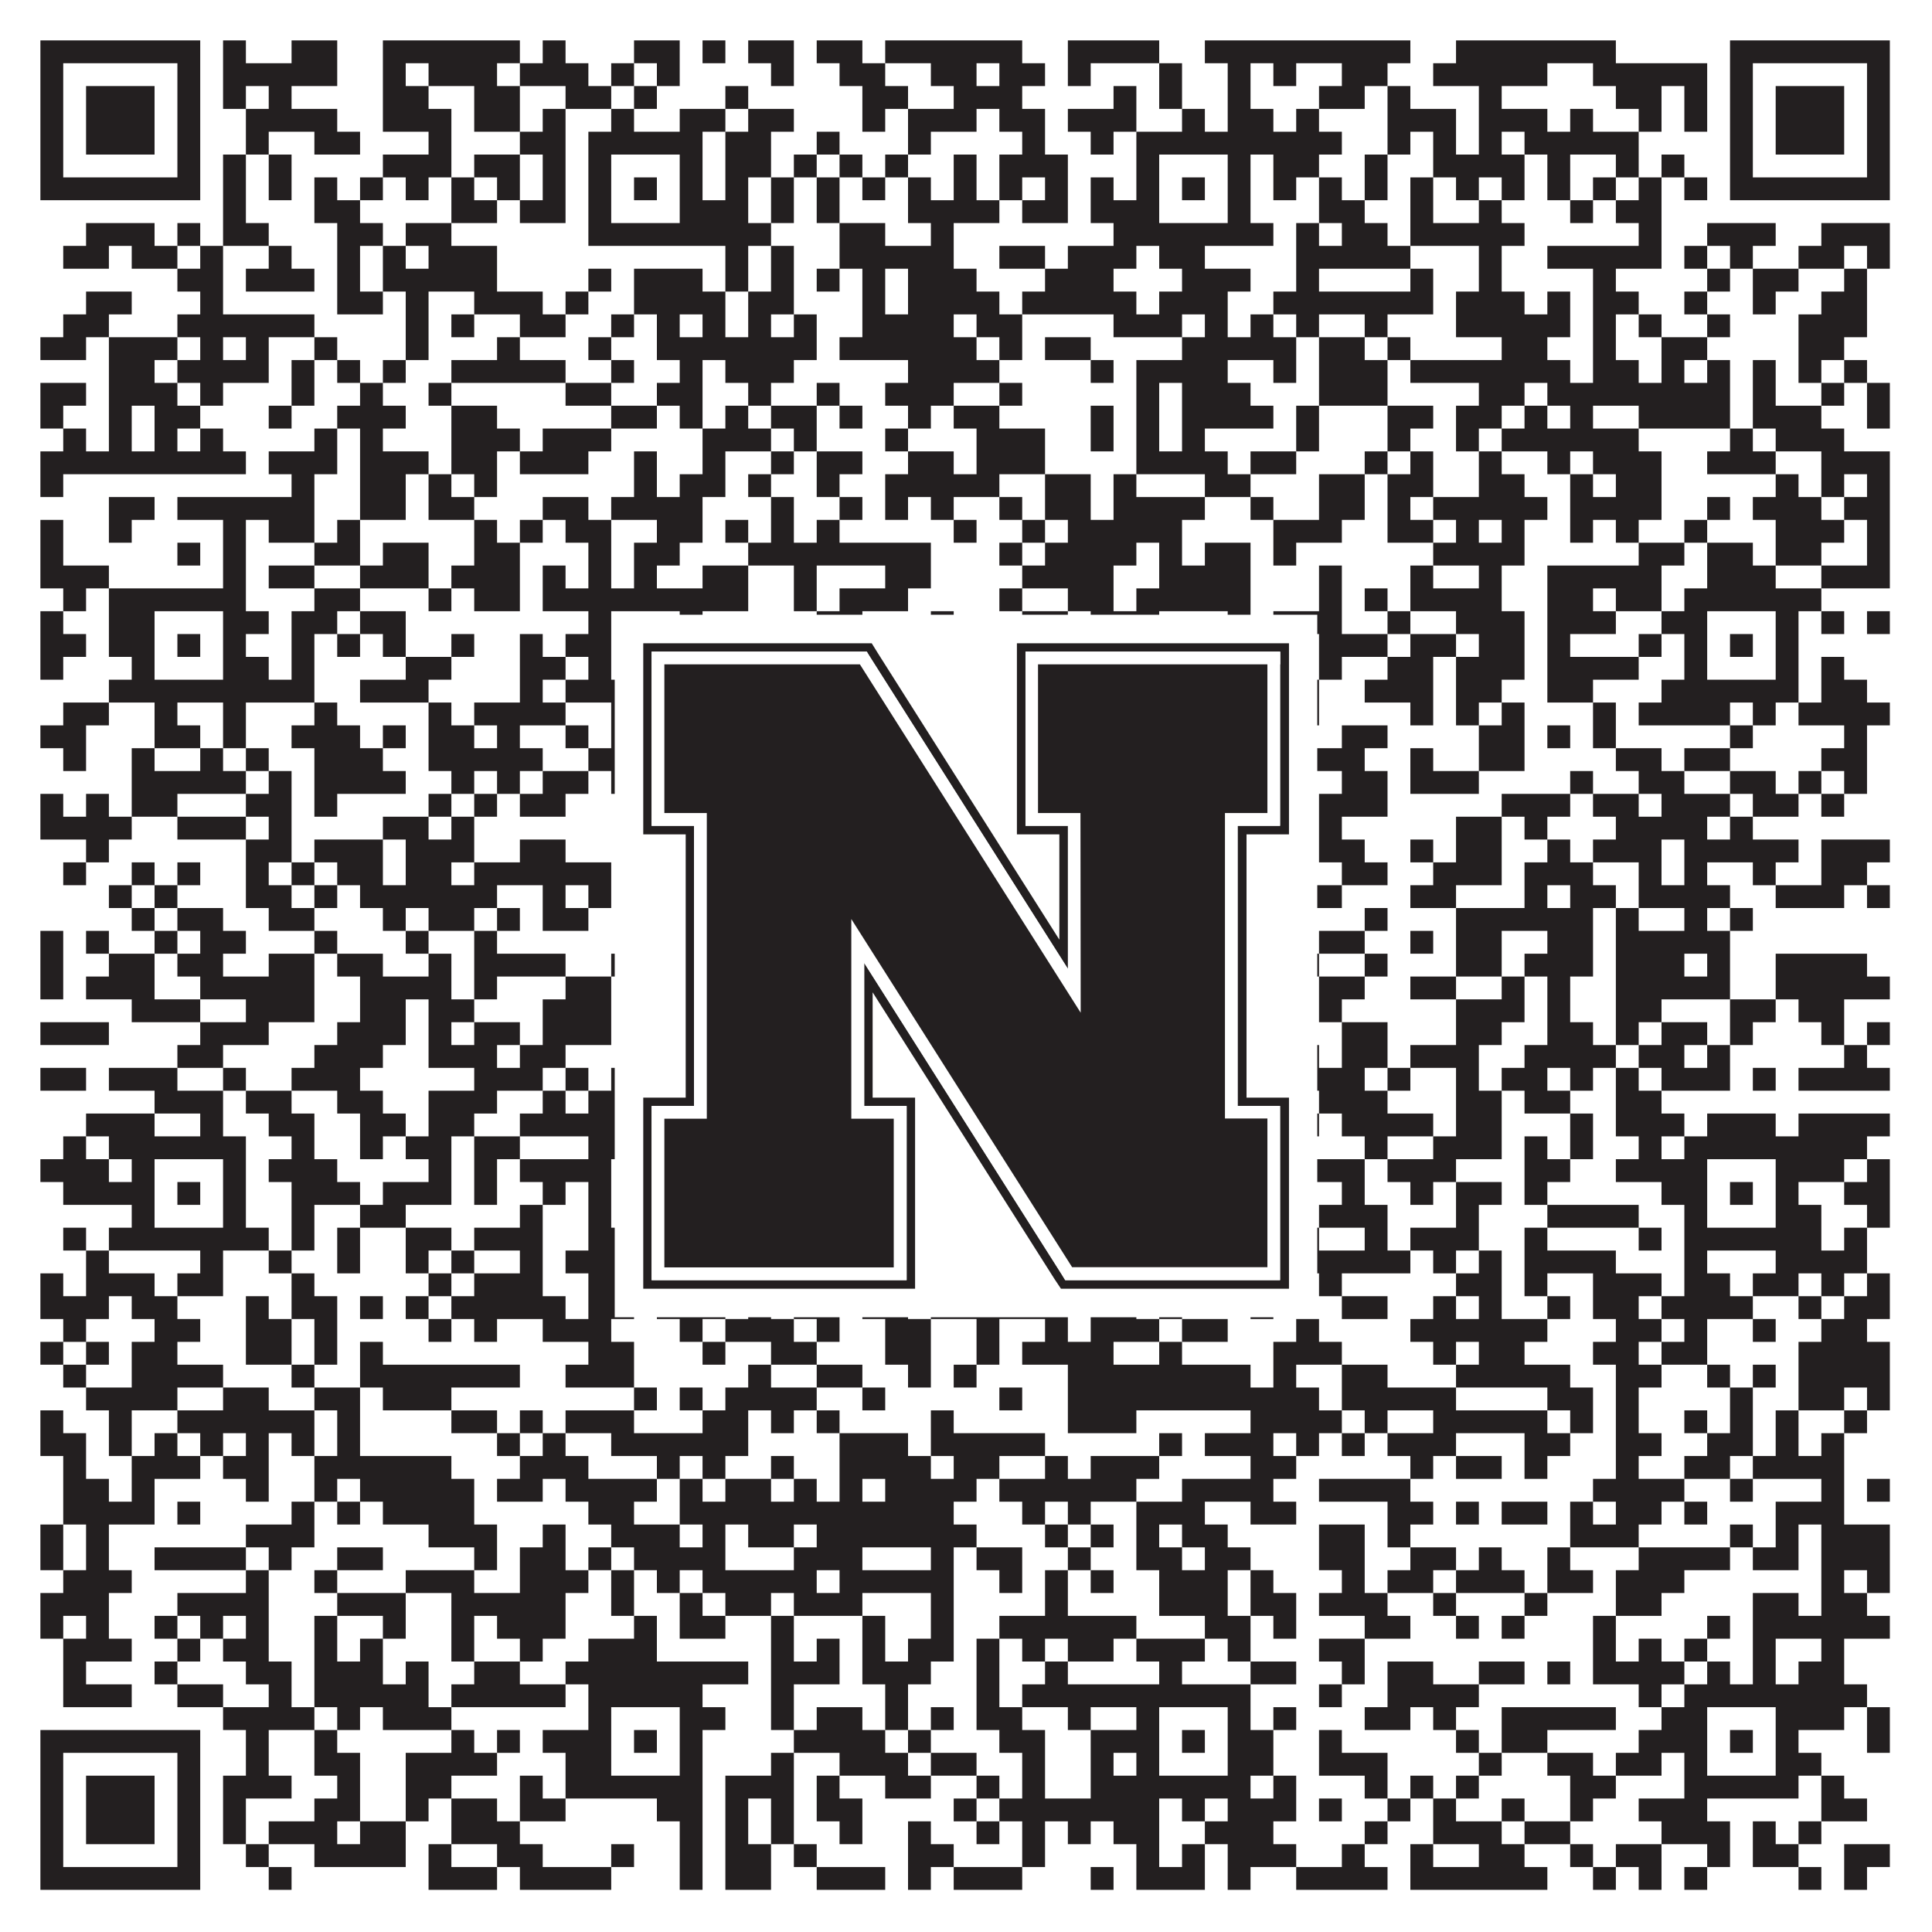
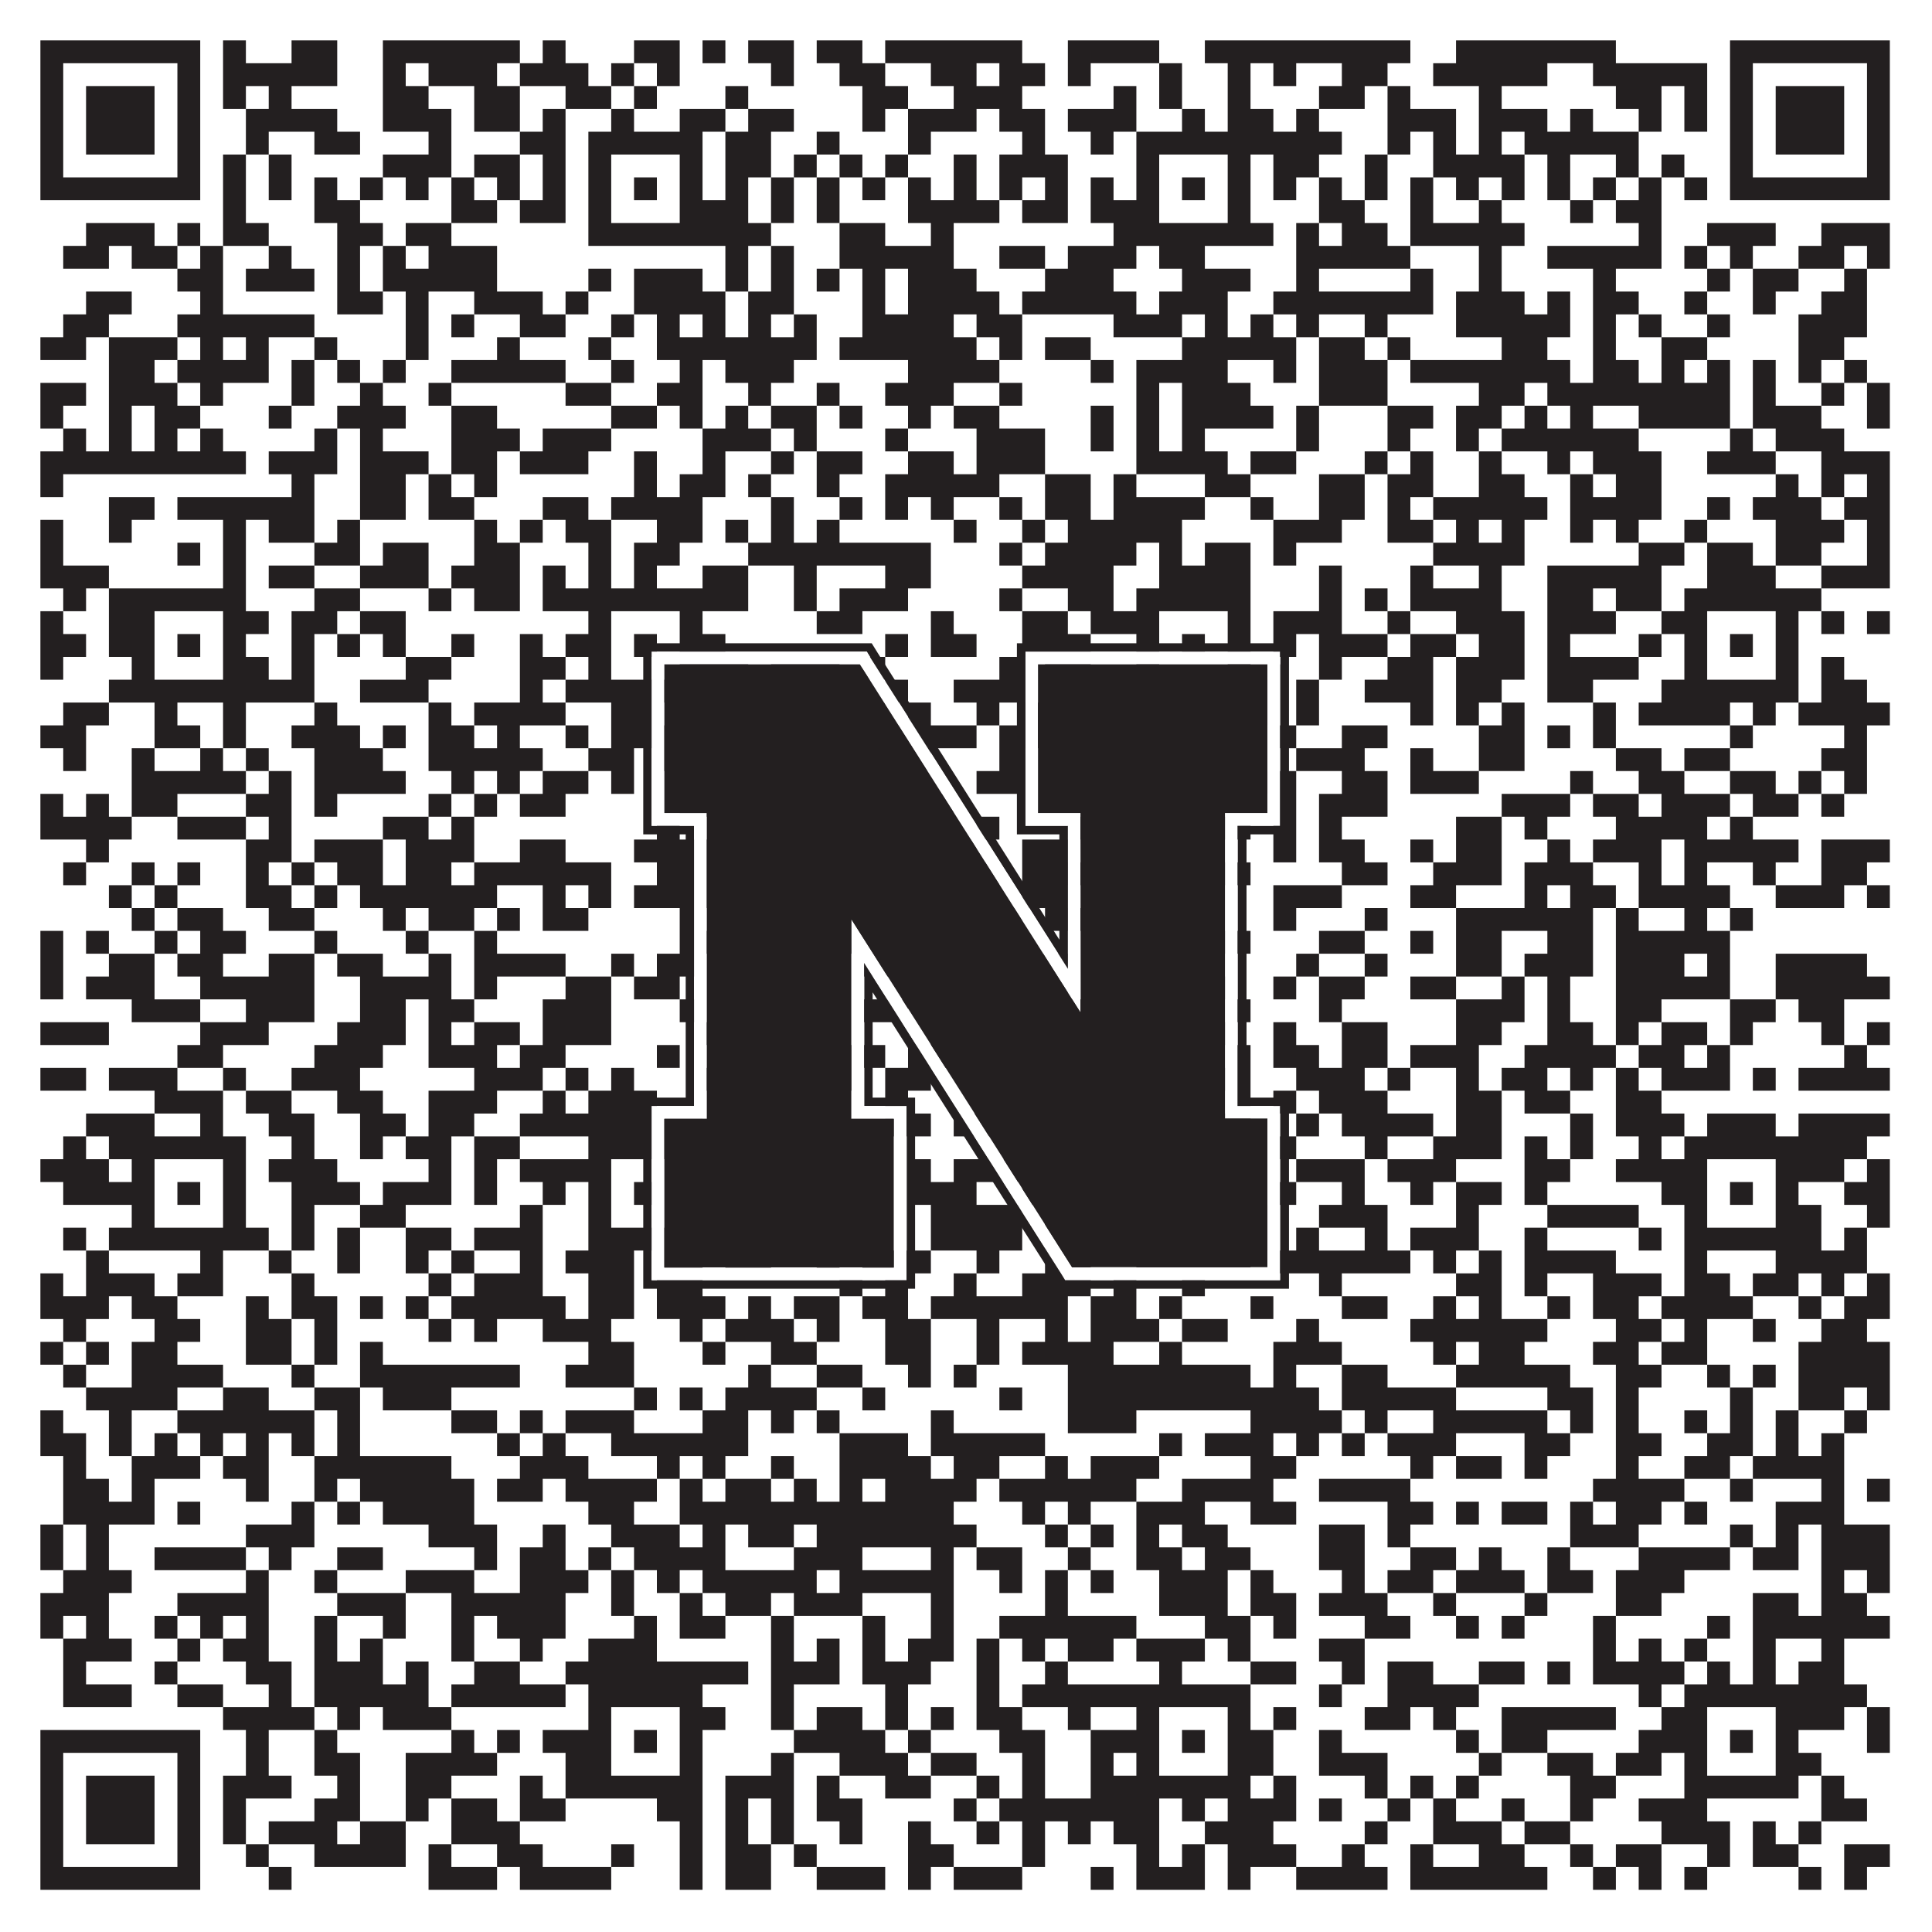
<svg xmlns="http://www.w3.org/2000/svg" version="1.1" width="1100px" height="1100px" viewBox="0 0 1100 1100">
  <rect x="0" y="0" width="1100" height="1100" fill="#ffffff" fill-opacity="1" />
  <path fill="#231f20" fill-opacity="1" d="M23,23L114,23L114,36L23,36ZM127,23L140,23L140,36L127,36ZM166,23L192,23L192,36L166,36ZM218,23L296,23L296,36L218,36ZM309,23L322,23L322,36L309,36ZM361,23L387,23L387,36L361,36ZM400,23L413,23L413,36L400,36ZM426,23L452,23L452,36L426,36ZM465,23L491,23L491,36L465,36ZM504,23L582,23L582,36L504,36ZM608,23L660,23L660,36L608,36ZM686,23L803,23L803,36L686,36ZM829,23L920,23L920,36L829,36ZM985,23L1076,23L1076,36L985,36ZM23,36L36,36L36,49L23,49ZM101,36L114,36L114,49L101,49ZM127,36L192,36L192,49L127,49ZM218,36L231,36L231,49L218,49ZM244,36L283,36L283,49L244,49ZM296,36L335,36L335,49L296,49ZM348,36L361,36L361,49L348,49ZM374,36L387,36L387,49L374,49ZM439,36L452,36L452,49L439,49ZM478,36L504,36L504,49L478,49ZM530,36L556,36L556,49L530,49ZM569,36L595,36L595,49L569,49ZM608,36L621,36L621,49L608,49ZM660,36L673,36L673,49L660,49ZM699,36L712,36L712,49L699,49ZM725,36L738,36L738,49L725,49ZM764,36L790,36L790,49L764,49ZM816,36L881,36L881,49L816,49ZM907,36L972,36L972,49L907,49ZM985,36L998,36L998,49L985,49ZM1063,36L1076,36L1076,49L1063,49ZM23,49L36,49L36,62L23,62ZM49,49L88,49L88,62L49,62ZM101,49L114,49L114,62L101,62ZM127,49L140,49L140,62L127,62ZM153,49L166,49L166,62L153,62ZM218,49L244,49L244,62L218,62ZM270,49L296,49L296,62L270,62ZM322,49L348,49L348,62L322,62ZM361,49L374,49L374,62L361,62ZM413,49L426,49L426,62L413,62ZM491,49L517,49L517,62L491,62ZM543,49L582,49L582,62L543,62ZM634,49L647,49L647,62L634,62ZM660,49L673,49L673,62L660,62ZM699,49L712,49L712,62L699,62ZM751,49L777,49L777,62L751,62ZM790,49L803,49L803,62L790,62ZM842,49L855,49L855,62L842,62ZM920,49L946,49L946,62L920,62ZM959,49L972,49L972,62L959,62ZM985,49L998,49L998,62L985,62ZM1011,49L1050,49L1050,62L1011,62ZM1063,49L1076,49L1076,62L1063,62ZM23,62L36,62L36,75L23,75ZM49,62L88,62L88,75L49,75ZM101,62L114,62L114,75L101,75ZM140,62L192,62L192,75L140,75ZM218,62L257,62L257,75L218,75ZM270,62L296,62L296,75L270,75ZM309,62L322,62L322,75L309,75ZM348,62L361,62L361,75L348,75ZM387,62L413,62L413,75L387,75ZM426,62L452,62L452,75L426,75ZM491,62L504,62L504,75L491,75ZM517,62L556,62L556,75L517,75ZM569,62L595,62L595,75L569,75ZM608,62L647,62L647,75L608,75ZM673,62L686,62L686,75L673,75ZM699,62L725,62L725,75L699,75ZM738,62L751,62L751,75L738,75ZM790,62L829,62L829,75L790,75ZM842,62L881,62L881,75L842,75ZM894,62L907,62L907,75L894,75ZM933,62L946,62L946,75L933,75ZM959,62L972,62L972,75L959,75ZM985,62L998,62L998,75L985,75ZM1011,62L1050,62L1050,75L1011,75ZM1063,62L1076,62L1076,75L1063,75ZM23,75L36,75L36,88L23,88ZM49,75L88,75L88,88L49,88ZM101,75L114,75L114,88L101,88ZM140,75L153,75L153,88L140,88ZM179,75L205,75L205,88L179,88ZM244,75L257,75L257,88L244,88ZM296,75L322,75L322,88L296,88ZM335,75L400,75L400,88L335,88ZM413,75L439,75L439,88L413,88ZM465,75L478,75L478,88L465,88ZM517,75L530,75L530,88L517,88ZM582,75L595,75L595,88L582,88ZM621,75L634,75L634,88L621,88ZM647,75L764,75L764,88L647,88ZM790,75L803,75L803,88L790,88ZM816,75L829,75L829,88L816,88ZM842,75L855,75L855,88L842,88ZM868,75L933,75L933,88L868,88ZM985,75L998,75L998,88L985,88ZM1011,75L1050,75L1050,88L1011,88ZM1063,75L1076,75L1076,88L1063,88ZM23,88L36,88L36,101L23,101ZM101,88L114,88L114,101L101,101ZM127,88L140,88L140,101L127,101ZM153,88L166,88L166,101L153,101ZM218,88L257,88L257,101L218,101ZM270,88L296,88L296,101L270,101ZM309,88L322,88L322,101L309,101ZM335,88L348,88L348,101L335,101ZM387,88L400,88L400,101L387,101ZM413,88L439,88L439,101L413,101ZM452,88L465,88L465,101L452,101ZM478,88L491,88L491,101L478,101ZM504,88L517,88L517,101L504,101ZM543,88L556,88L556,101L543,101ZM569,88L608,88L608,101L569,101ZM647,88L660,88L660,101L647,101ZM699,88L712,88L712,101L699,101ZM725,88L751,88L751,101L725,101ZM777,88L790,88L790,101L777,101ZM816,88L868,88L868,101L816,101ZM881,88L894,88L894,101L881,101ZM920,88L933,88L933,101L920,101ZM946,88L959,88L959,101L946,101ZM985,88L998,88L998,101L985,101ZM1063,88L1076,88L1076,101L1063,101ZM23,101L114,101L114,114L23,114ZM127,101L140,101L140,114L127,114ZM153,101L166,101L166,114L153,114ZM179,101L192,101L192,114L179,114ZM205,101L218,101L218,114L205,114ZM231,101L244,101L244,114L231,114ZM257,101L270,101L270,114L257,114ZM283,101L296,101L296,114L283,114ZM309,101L322,101L322,114L309,114ZM335,101L348,101L348,114L335,114ZM361,101L374,101L374,114L361,114ZM387,101L400,101L400,114L387,114ZM413,101L426,101L426,114L413,114ZM439,101L452,101L452,114L439,114ZM465,101L478,101L478,114L465,114ZM491,101L504,101L504,114L491,114ZM517,101L530,101L530,114L517,114ZM543,101L556,101L556,114L543,114ZM569,101L582,101L582,114L569,114ZM595,101L608,101L608,114L595,114ZM621,101L634,101L634,114L621,114ZM647,101L660,101L660,114L647,114ZM673,101L686,101L686,114L673,114ZM699,101L712,101L712,114L699,114ZM725,101L738,101L738,114L725,114ZM751,101L764,101L764,114L751,114ZM777,101L790,101L790,114L777,114ZM803,101L816,101L816,114L803,114ZM829,101L842,101L842,114L829,114ZM855,101L868,101L868,114L855,114ZM881,101L894,101L894,114L881,114ZM907,101L920,101L920,114L907,114ZM933,101L946,101L946,114L933,114ZM959,101L972,101L972,114L959,114ZM985,101L1076,101L1076,114L985,114ZM127,114L140,114L140,127L127,127ZM179,114L205,114L205,127L179,127ZM257,114L283,114L283,127L257,127ZM296,114L322,114L322,127L296,127ZM335,114L348,114L348,127L335,127ZM387,114L426,114L426,127L387,127ZM439,114L452,114L452,127L439,127ZM465,114L478,114L478,127L465,127ZM517,114L569,114L569,127L517,127ZM582,114L608,114L608,127L582,127ZM621,114L660,114L660,127L621,127ZM699,114L712,114L712,127L699,127ZM751,114L777,114L777,127L751,127ZM803,114L816,114L816,127L803,127ZM842,114L855,114L855,127L842,127ZM894,114L907,114L907,127L894,127ZM920,114L946,114L946,127L920,127ZM49,127L88,127L88,140L49,140ZM101,127L114,127L114,140L101,140ZM127,127L153,127L153,140L127,140ZM192,127L218,127L218,140L192,140ZM231,127L257,127L257,140L231,140ZM335,127L439,127L439,140L335,140ZM478,127L504,127L504,140L478,140ZM530,127L543,127L543,140L530,140ZM634,127L725,127L725,140L634,140ZM738,127L751,127L751,140L738,140ZM764,127L790,127L790,140L764,140ZM803,127L868,127L868,140L803,140ZM933,127L946,127L946,140L933,140ZM972,127L1011,127L1011,140L972,140ZM1037,127L1076,127L1076,140L1037,140ZM36,140L62,140L62,153L36,153ZM75,140L101,140L101,153L75,153ZM114,140L127,140L127,153L114,153ZM153,140L166,140L166,153L153,153ZM192,140L205,140L205,153L192,153ZM218,140L231,140L231,153L218,153ZM244,140L283,140L283,153L244,153ZM413,140L426,140L426,153L413,153ZM439,140L452,140L452,153L439,153ZM478,140L543,140L543,153L478,153ZM569,140L595,140L595,153L569,153ZM608,140L647,140L647,153L608,153ZM660,140L686,140L686,153L660,153ZM738,140L803,140L803,153L738,153ZM842,140L855,140L855,153L842,153ZM881,140L946,140L946,153L881,153ZM959,140L972,140L972,153L959,153ZM985,140L998,140L998,153L985,153ZM1024,140L1050,140L1050,153L1024,153ZM1063,140L1076,140L1076,153L1063,153ZM101,153L127,153L127,166L101,166ZM140,153L179,153L179,166L140,166ZM192,153L205,153L205,166L192,166ZM218,153L283,153L283,166L218,166ZM335,153L348,153L348,166L335,166ZM361,153L400,153L400,166L361,166ZM413,153L426,153L426,166L413,166ZM439,153L452,153L452,166L439,166ZM465,153L478,153L478,166L465,166ZM491,153L504,153L504,166L491,166ZM517,153L556,153L556,166L517,166ZM595,153L634,153L634,166L595,166ZM673,153L712,153L712,166L673,166ZM738,153L751,153L751,166L738,166ZM803,153L816,153L816,166L803,166ZM842,153L855,153L855,166L842,166ZM907,153L920,153L920,166L907,166ZM972,153L985,153L985,166L972,166ZM998,153L1024,153L1024,166L998,166ZM1050,153L1063,153L1063,166L1050,166ZM49,166L75,166L75,179L49,179ZM114,166L127,166L127,179L114,179ZM192,166L218,166L218,179L192,179ZM231,166L244,166L244,179L231,179ZM270,166L309,166L309,179L270,179ZM322,166L335,166L335,179L322,179ZM361,166L413,166L413,179L361,179ZM426,166L452,166L452,179L426,179ZM491,166L504,166L504,179L491,179ZM517,166L569,166L569,179L517,179ZM582,166L647,166L647,179L582,179ZM660,166L699,166L699,179L660,179ZM725,166L816,166L816,179L725,179ZM829,166L868,166L868,179L829,179ZM881,166L894,166L894,179L881,179ZM907,166L933,166L933,179L907,179ZM959,166L972,166L972,179L959,179ZM998,166L1011,166L1011,179L998,179ZM1037,166L1063,166L1063,179L1037,179ZM36,179L62,179L62,192L36,192ZM101,179L179,179L179,192L101,192ZM231,179L244,179L244,192L231,192ZM257,179L270,179L270,192L257,192ZM296,179L322,179L322,192L296,192ZM348,179L361,179L361,192L348,192ZM374,179L387,179L387,192L374,192ZM400,179L413,179L413,192L400,192ZM426,179L439,179L439,192L426,192ZM452,179L465,179L465,192L452,192ZM491,179L543,179L543,192L491,192ZM556,179L582,179L582,192L556,192ZM634,179L673,179L673,192L634,192ZM686,179L699,179L699,192L686,192ZM712,179L725,179L725,192L712,192ZM738,179L751,179L751,192L738,192ZM777,179L790,179L790,192L777,192ZM829,179L894,179L894,192L829,192ZM907,179L920,179L920,192L907,192ZM933,179L946,179L946,192L933,192ZM972,179L985,179L985,192L972,192ZM1024,179L1063,179L1063,192L1024,192ZM23,192L49,192L49,205L23,205ZM62,192L101,192L101,205L62,205ZM114,192L127,192L127,205L114,205ZM140,192L153,192L153,205L140,205ZM179,192L192,192L192,205L179,205ZM231,192L244,192L244,205L231,205ZM283,192L296,192L296,205L283,205ZM335,192L348,192L348,205L335,205ZM374,192L465,192L465,205L374,205ZM478,192L556,192L556,205L478,205ZM569,192L582,192L582,205L569,205ZM595,192L621,192L621,205L595,205ZM673,192L738,192L738,205L673,205ZM751,192L777,192L777,205L751,205ZM790,192L803,192L803,205L790,205ZM855,192L881,192L881,205L855,205ZM907,192L920,192L920,205L907,205ZM946,192L972,192L972,205L946,205ZM1024,192L1050,192L1050,205L1024,205ZM62,205L88,205L88,218L62,218ZM101,205L153,205L153,218L101,218ZM166,205L179,205L179,218L166,218ZM192,205L205,205L205,218L192,218ZM218,205L231,205L231,218L218,218ZM257,205L322,205L322,218L257,218ZM348,205L361,205L361,218L348,218ZM387,205L400,205L400,218L387,218ZM413,205L452,205L452,218L413,218ZM517,205L569,205L569,218L517,218ZM621,205L634,205L634,218L621,218ZM647,205L699,205L699,218L647,218ZM725,205L738,205L738,218L725,218ZM751,205L790,205L790,218L751,218ZM803,205L894,205L894,218L803,218ZM907,205L933,205L933,218L907,218ZM946,205L959,205L959,218L946,218ZM972,205L985,205L985,218L972,218ZM998,205L1011,205L1011,218L998,218ZM1024,205L1037,205L1037,218L1024,218ZM1050,205L1063,205L1063,218L1050,218ZM23,218L49,218L49,231L23,231ZM62,218L101,218L101,231L62,231ZM114,218L127,218L127,231L114,231ZM166,218L179,218L179,231L166,231ZM205,218L218,218L218,231L205,231ZM244,218L257,218L257,231L244,231ZM322,218L348,218L348,231L322,231ZM374,218L400,218L400,231L374,231ZM426,218L439,218L439,231L426,231ZM465,218L478,218L478,231L465,231ZM504,218L543,218L543,231L504,231ZM569,218L582,218L582,231L569,231ZM647,218L660,218L660,231L647,231ZM673,218L712,218L712,231L673,231ZM751,218L790,218L790,231L751,231ZM842,218L868,218L868,231L842,231ZM881,218L985,218L985,231L881,231ZM998,218L1011,218L1011,231L998,231ZM1037,218L1050,218L1050,231L1037,231ZM1063,218L1076,218L1076,231L1063,231ZM23,231L36,231L36,244L23,244ZM62,231L75,231L75,244L62,244ZM88,231L114,231L114,244L88,244ZM153,231L166,231L166,244L153,244ZM192,231L231,231L231,244L192,244ZM257,231L283,231L283,244L257,244ZM348,231L374,231L374,244L348,244ZM387,231L400,231L400,244L387,244ZM413,231L426,231L426,244L413,244ZM439,231L465,231L465,244L439,244ZM478,231L491,231L491,244L478,244ZM517,231L530,231L530,244L517,244ZM543,231L569,231L569,244L543,244ZM621,231L634,231L634,244L621,244ZM647,231L660,231L660,244L647,244ZM673,231L725,231L725,244L673,244ZM738,231L751,231L751,244L738,244ZM790,231L816,231L816,244L790,244ZM829,231L855,231L855,244L829,244ZM868,231L881,231L881,244L868,244ZM894,231L907,231L907,244L894,244ZM933,231L985,231L985,244L933,244ZM998,231L1037,231L1037,244L998,244ZM1063,231L1076,231L1076,244L1063,244ZM36,244L49,244L49,257L36,257ZM62,244L75,244L75,257L62,257ZM88,244L101,244L101,257L88,257ZM114,244L127,244L127,257L114,257ZM179,244L192,244L192,257L179,257ZM205,244L218,244L218,257L205,257ZM257,244L296,244L296,257L257,257ZM309,244L348,244L348,257L309,257ZM400,244L439,244L439,257L400,257ZM452,244L465,244L465,257L452,257ZM504,244L517,244L517,257L504,257ZM556,244L595,244L595,257L556,257ZM621,244L634,244L634,257L621,257ZM647,244L660,244L660,257L647,257ZM673,244L686,244L686,257L673,257ZM738,244L751,244L751,257L738,257ZM790,244L803,244L803,257L790,257ZM829,244L842,244L842,257L829,257ZM855,244L933,244L933,257L855,257ZM985,244L998,244L998,257L985,257ZM1011,244L1050,244L1050,257L1011,257ZM23,257L140,257L140,270L23,270ZM153,257L192,257L192,270L153,270ZM205,257L244,257L244,270L205,270ZM257,257L283,257L283,270L257,270ZM296,257L335,257L335,270L296,270ZM361,257L374,257L374,270L361,270ZM400,257L413,257L413,270L400,270ZM439,257L452,257L452,270L439,270ZM465,257L491,257L491,270L465,270ZM517,257L543,257L543,270L517,270ZM556,257L595,257L595,270L556,270ZM647,257L699,257L699,270L647,270ZM712,257L738,257L738,270L712,270ZM777,257L790,257L790,270L777,270ZM803,257L816,257L816,270L803,270ZM842,257L855,257L855,270L842,270ZM881,257L894,257L894,270L881,270ZM907,257L946,257L946,270L907,270ZM972,257L1011,257L1011,270L972,270ZM1037,257L1076,257L1076,270L1037,270ZM23,270L36,270L36,283L23,283ZM166,270L179,270L179,283L166,283ZM205,270L231,270L231,283L205,283ZM244,270L257,270L257,283L244,283ZM270,270L283,270L283,283L270,283ZM361,270L374,270L374,283L361,283ZM387,270L413,270L413,283L387,283ZM426,270L439,270L439,283L426,283ZM465,270L478,270L478,283L465,283ZM504,270L569,270L569,283L504,283ZM595,270L621,270L621,283L595,283ZM634,270L647,270L647,283L634,283ZM686,270L712,270L712,283L686,283ZM751,270L777,270L777,283L751,283ZM790,270L816,270L816,283L790,283ZM842,270L868,270L868,283L842,283ZM894,270L907,270L907,283L894,283ZM920,270L946,270L946,283L920,283ZM1011,270L1024,270L1024,283L1011,283ZM1037,270L1050,270L1050,283L1037,283ZM1063,270L1076,270L1076,283L1063,283ZM62,283L88,283L88,296L62,296ZM101,283L179,283L179,296L101,296ZM205,283L231,283L231,296L205,296ZM244,283L270,283L270,296L244,296ZM309,283L335,283L335,296L309,296ZM348,283L400,283L400,296L348,296ZM439,283L452,283L452,296L439,296ZM478,283L491,283L491,296L478,296ZM504,283L517,283L517,296L504,296ZM530,283L543,283L543,296L530,296ZM569,283L582,283L582,296L569,296ZM595,283L621,283L621,296L595,296ZM634,283L686,283L686,296L634,296ZM712,283L725,283L725,296L712,296ZM751,283L777,283L777,296L751,296ZM790,283L803,283L803,296L790,296ZM816,283L881,283L881,296L816,296ZM894,283L946,283L946,296L894,296ZM972,283L985,283L985,296L972,296ZM998,283L1037,283L1037,296L998,296ZM1050,283L1076,283L1076,296L1050,296ZM23,296L36,296L36,309L23,309ZM62,296L75,296L75,309L62,309ZM127,296L140,296L140,309L127,309ZM153,296L179,296L179,309L153,309ZM192,296L205,296L205,309L192,309ZM270,296L283,296L283,309L270,309ZM296,296L309,296L309,309L296,309ZM322,296L348,296L348,309L322,309ZM374,296L400,296L400,309L374,309ZM413,296L426,296L426,309L413,309ZM439,296L452,296L452,309L439,309ZM465,296L478,296L478,309L465,309ZM543,296L556,296L556,309L543,309ZM582,296L595,296L595,309L582,309ZM608,296L673,296L673,309L608,309ZM725,296L764,296L764,309L725,309ZM790,296L816,296L816,309L790,309ZM829,296L842,296L842,309L829,309ZM855,296L868,296L868,309L855,309ZM894,296L907,296L907,309L894,309ZM920,296L933,296L933,309L920,309ZM959,296L972,296L972,309L959,309ZM1011,296L1050,296L1050,309L1011,309ZM1063,296L1076,296L1076,309L1063,309ZM23,309L36,309L36,322L23,322ZM101,309L114,309L114,322L101,322ZM127,309L140,309L140,322L127,322ZM179,309L205,309L205,322L179,322ZM218,309L244,309L244,322L218,322ZM270,309L296,309L296,322L270,322ZM335,309L348,309L348,322L335,322ZM361,309L387,309L387,322L361,322ZM426,309L530,309L530,322L426,322ZM569,309L582,309L582,322L569,322ZM595,309L647,309L647,322L595,322ZM660,309L673,309L673,322L660,322ZM686,309L712,309L712,322L686,322ZM725,309L738,309L738,322L725,322ZM816,309L868,309L868,322L816,322ZM933,309L959,309L959,322L933,322ZM972,309L998,309L998,322L972,322ZM1011,309L1037,309L1037,322L1011,322ZM1063,309L1076,309L1076,322L1063,322ZM23,322L62,322L62,335L23,335ZM127,322L140,322L140,335L127,335ZM153,322L179,322L179,335L153,335ZM205,322L244,322L244,335L205,335ZM257,322L296,322L296,335L257,335ZM309,322L322,322L322,335L309,335ZM335,322L348,322L348,335L335,335ZM361,322L374,322L374,335L361,335ZM400,322L426,322L426,335L400,335ZM452,322L465,322L465,335L452,335ZM504,322L530,322L530,335L504,335ZM582,322L634,322L634,335L582,335ZM660,322L712,322L712,335L660,335ZM751,322L764,322L764,335L751,335ZM803,322L816,322L816,335L803,335ZM842,322L855,322L855,335L842,335ZM881,322L946,322L946,335L881,335ZM972,322L1011,322L1011,335L972,335ZM1037,322L1076,322L1076,335L1037,335ZM36,335L49,335L49,348L36,348ZM62,335L140,335L140,348L62,348ZM179,335L205,335L205,348L179,348ZM244,335L257,335L257,348L244,348ZM270,335L296,335L296,348L270,348ZM309,335L426,335L426,348L309,348ZM452,335L465,335L465,348L452,348ZM478,335L517,335L517,348L478,348ZM569,335L582,335L582,348L569,348ZM608,335L634,335L634,348L608,348ZM647,335L712,335L712,348L647,348ZM751,335L764,335L764,348L751,348ZM777,335L790,335L790,348L777,348ZM803,335L855,335L855,348L803,348ZM881,335L907,335L907,348L881,348ZM920,335L946,335L946,348L920,348ZM959,335L1037,335L1037,348L959,348ZM23,348L36,348L36,361L23,361ZM62,348L88,348L88,361L62,361ZM127,348L153,348L153,361L127,361ZM166,348L192,348L192,361L166,361ZM205,348L231,348L231,361L205,361ZM335,348L348,348L348,361L335,361ZM387,348L400,348L400,361L387,361ZM465,348L491,348L491,361L465,361ZM530,348L543,348L543,361L530,361ZM582,348L608,348L608,361L582,361ZM621,348L660,348L660,361L621,361ZM699,348L712,348L712,361L699,361ZM725,348L764,348L764,361L725,361ZM790,348L803,348L803,361L790,361ZM829,348L868,348L868,361L829,361ZM881,348L920,348L920,361L881,361ZM946,348L972,348L972,361L946,361ZM1011,348L1024,348L1024,361L1011,361ZM1037,348L1050,348L1050,361L1037,361ZM1063,348L1076,348L1076,361L1063,361ZM23,361L49,361L49,374L23,374ZM62,361L88,361L88,374L62,374ZM101,361L114,361L114,374L101,374ZM127,361L140,361L140,374L127,374ZM166,361L179,361L179,374L166,374ZM192,361L205,361L205,374L192,374ZM218,361L231,361L231,374L218,374ZM257,361L270,361L270,374L257,374ZM296,361L309,361L309,374L296,374ZM322,361L348,361L348,374L322,374ZM361,361L374,361L374,374L361,374ZM387,361L413,361L413,374L387,374ZM504,361L517,361L517,374L504,374ZM530,361L556,361L556,374L530,374ZM582,361L621,361L621,374L582,374ZM647,361L660,361L660,374L647,374ZM673,361L686,361L686,374L673,374ZM699,361L712,361L712,374L699,374ZM725,361L738,361L738,374L725,374ZM751,361L790,361L790,374L751,374ZM803,361L829,361L829,374L803,374ZM842,361L868,361L868,374L842,374ZM881,361L894,361L894,374L881,374ZM933,361L946,361L946,374L933,374ZM959,361L972,361L972,374L959,374ZM985,361L998,361L998,374L985,374ZM1011,361L1024,361L1024,374L1011,374ZM23,374L36,374L36,387L23,387ZM75,374L88,374L88,387L75,387ZM127,374L153,374L153,387L127,387ZM166,374L179,374L179,387L166,387ZM231,374L257,374L257,387L231,387ZM296,374L322,374L322,387L296,387ZM335,374L348,374L348,387L335,387ZM387,374L426,374L426,387L387,387ZM439,374L478,374L478,387L439,387ZM491,374L504,374L504,387L491,387ZM569,374L582,374L582,387L569,387ZM595,374L621,374L621,387L595,387ZM647,374L660,374L660,387L647,387ZM699,374L712,374L712,387L699,387ZM751,374L764,374L764,387L751,387ZM790,374L816,374L816,387L790,387ZM829,374L868,374L868,387L829,387ZM881,374L933,374L933,387L881,387ZM959,374L972,374L972,387L959,387ZM1011,374L1024,374L1024,387L1011,387ZM1037,374L1050,374L1050,387L1037,387ZM62,387L179,387L179,400L62,400ZM205,387L244,387L244,400L205,400ZM296,387L309,387L309,400L296,400ZM322,387L413,387L413,400L322,400ZM465,387L491,387L491,400L465,400ZM504,387L517,387L517,400L504,400ZM543,387L582,387L582,400L543,400ZM595,387L621,387L621,400L595,400ZM634,387L725,387L725,400L634,400ZM738,387L751,387L751,400L738,400ZM777,387L816,387L816,400L777,400ZM829,387L855,387L855,400L829,400ZM881,387L907,387L907,400L881,400ZM946,387L1024,387L1024,400L946,400ZM1037,387L1063,387L1063,400L1037,400ZM36,400L62,400L62,413L36,413ZM88,400L101,400L101,413L88,413ZM127,400L140,400L140,413L127,413ZM179,400L192,400L192,413L179,413ZM244,400L257,400L257,413L244,413ZM270,400L322,400L322,413L270,413ZM348,400L374,400L374,413L348,413ZM387,400L400,400L400,413L387,413ZM413,400L426,400L426,413L413,413ZM439,400L478,400L478,413L439,413ZM491,400L504,400L504,413L491,413ZM517,400L530,400L530,413L517,413ZM556,400L569,400L569,413L556,413ZM582,400L595,400L595,413L582,413ZM608,400L647,400L647,413L608,413ZM660,400L673,400L673,413L660,413ZM712,400L725,400L725,413L712,413ZM738,400L751,400L751,413L738,413ZM803,400L816,400L816,413L803,413ZM829,400L842,400L842,413L829,413ZM855,400L868,400L868,413L855,413ZM907,400L920,400L920,413L907,413ZM933,400L985,400L985,413L933,413ZM998,400L1011,400L1011,413L998,413ZM1024,400L1076,400L1076,413L1024,413ZM23,413L49,413L49,426L23,426ZM88,413L114,413L114,426L88,426ZM127,413L140,413L140,426L127,426ZM166,413L205,413L205,426L166,426ZM218,413L231,413L231,426L218,426ZM244,413L270,413L270,426L244,426ZM283,413L296,413L296,426L283,426ZM322,413L335,413L335,426L322,426ZM348,413L400,413L400,426L348,426ZM413,413L426,413L426,426L413,426ZM465,413L491,413L491,426L465,426ZM504,413L556,413L556,426L504,426ZM569,413L595,413L595,426L569,426ZM634,413L673,413L673,426L634,426ZM686,413L699,413L699,426L686,426ZM725,413L738,413L738,426L725,426ZM764,413L790,413L790,426L764,426ZM842,413L868,413L868,426L842,426ZM881,413L894,413L894,426L881,426ZM907,413L920,413L920,426L907,426ZM985,413L998,413L998,426L985,426ZM1050,413L1063,413L1063,426L1050,426ZM36,426L49,426L49,439L36,439ZM75,426L88,426L88,439L75,439ZM114,426L127,426L127,439L114,439ZM140,426L153,426L153,439L140,439ZM179,426L218,426L218,439L179,439ZM244,426L309,426L309,439L244,439ZM335,426L361,426L361,439L335,439ZM374,426L387,426L387,439L374,439ZM400,426L439,426L439,439L400,439ZM478,426L530,426L530,439L478,439ZM569,426L582,426L582,439L569,439ZM595,426L621,426L621,439L595,439ZM647,426L712,426L712,439L647,439ZM738,426L777,426L777,439L738,439ZM803,426L816,426L816,439L803,439ZM842,426L868,426L868,439L842,439ZM920,426L946,426L946,439L920,439ZM959,426L985,426L985,439L959,439ZM1037,426L1063,426L1063,439L1037,439ZM75,439L140,439L140,452L75,452ZM153,439L166,439L166,452L153,452ZM179,439L231,439L231,452L179,452ZM257,439L270,439L270,452L257,452ZM283,439L296,439L296,452L283,452ZM309,439L335,439L335,452L309,452ZM348,439L361,439L361,452L348,452ZM400,439L413,439L413,452L400,452ZM426,439L452,439L452,452L426,452ZM465,439L478,439L478,452L465,452ZM491,439L517,439L517,452L491,452ZM556,439L582,439L582,452L556,452ZM634,439L660,439L660,452L634,452ZM673,439L686,439L686,452L673,452ZM712,439L738,439L738,452L712,452ZM764,439L790,439L790,452L764,452ZM803,439L842,439L842,452L803,452ZM894,439L907,439L907,452L894,452ZM933,439L959,439L959,452L933,452ZM985,439L1011,439L1011,452L985,452ZM1024,439L1037,439L1037,452L1024,452ZM1050,439L1063,439L1063,452L1050,452ZM23,452L36,452L36,465L23,465ZM49,452L62,452L62,465L49,465ZM75,452L101,452L101,465L75,465ZM140,452L166,452L166,465L140,465ZM179,452L192,452L192,465L179,465ZM244,452L257,452L257,465L244,465ZM270,452L283,452L283,465L270,465ZM296,452L322,452L322,465L296,465ZM387,452L413,452L413,465L387,465ZM426,452L439,452L439,465L426,465ZM491,452L504,452L504,465L491,465ZM530,452L543,452L543,465L530,465ZM673,452L686,452L686,465L673,465ZM725,452L738,452L738,465L725,465ZM751,452L790,452L790,465L751,465ZM855,452L894,452L894,465L855,465ZM907,452L933,452L933,465L907,465ZM946,452L985,452L985,465L946,465ZM998,452L1024,452L1024,465L998,465ZM1037,452L1050,452L1050,465L1037,465ZM23,465L75,465L75,478L23,478ZM101,465L140,465L140,478L101,478ZM153,465L166,465L166,478L153,478ZM218,465L244,465L244,478L218,478ZM257,465L270,465L270,478L257,478ZM374,465L387,465L387,478L374,478ZM413,465L426,465L426,478L413,478ZM439,465L452,465L452,478L439,478ZM478,465L491,465L491,478L478,478ZM504,465L517,465L517,478L504,478ZM556,465L569,465L569,478L556,478ZM608,465L634,465L634,478L608,478ZM686,465L712,465L712,478L686,478ZM725,465L738,465L738,478L725,478ZM751,465L764,465L764,478L751,478ZM829,465L855,465L855,478L829,478ZM868,465L881,465L881,478L868,478ZM920,465L972,465L972,478L920,478ZM985,465L998,465L998,478L985,478ZM49,478L62,478L62,491L49,491ZM140,478L166,478L166,491L140,491ZM179,478L218,478L218,491L179,491ZM231,478L270,478L270,491L231,491ZM296,478L322,478L322,491L296,491ZM361,478L465,478L465,491L361,491ZM478,478L504,478L504,491L478,491ZM530,478L556,478L556,491L530,491ZM582,478L608,478L608,491L582,491ZM634,478L647,478L647,491L634,491ZM725,478L738,478L738,491L725,491ZM751,478L777,478L777,491L751,491ZM803,478L816,478L816,491L803,491ZM829,478L855,478L855,491L829,491ZM881,478L894,478L894,491L881,491ZM907,478L946,478L946,491L907,491ZM959,478L1024,478L1024,491L959,491ZM1037,478L1076,478L1076,491L1037,491ZM36,491L49,491L49,504L36,504ZM75,491L88,491L88,504L75,504ZM101,491L114,491L114,504L101,504ZM140,491L153,491L153,504L140,504ZM166,491L179,491L179,504L166,504ZM192,491L218,491L218,504L192,504ZM231,491L257,491L257,504L231,504ZM270,491L348,491L348,504L270,504ZM374,491L426,491L426,504L374,504ZM439,491L465,491L465,504L439,504ZM491,491L543,491L543,504L491,504ZM556,491L569,491L569,504L556,504ZM582,491L621,491L621,504L582,504ZM634,491L712,491L712,504L634,504ZM764,491L790,491L790,504L764,504ZM816,491L855,491L855,504L816,504ZM868,491L907,491L907,504L868,504ZM933,491L946,491L946,504L933,504ZM959,491L972,491L972,504L959,504ZM998,491L1011,491L1011,504L998,504ZM1037,491L1063,491L1063,504L1037,504ZM62,504L75,504L75,517L62,517ZM88,504L101,504L101,517L88,517ZM140,504L166,504L166,517L140,517ZM179,504L192,504L192,517L179,517ZM205,504L283,504L283,517L205,517ZM309,504L322,504L322,517L309,517ZM335,504L348,504L348,517L335,517ZM361,504L413,504L413,517L361,517ZM426,504L491,504L491,517L426,517ZM517,504L530,504L530,517L517,517ZM582,504L608,504L608,517L582,517ZM621,504L634,504L634,517L621,517ZM647,504L660,504L660,517L647,517ZM673,504L686,504L686,517L673,517ZM725,504L764,504L764,517L725,517ZM803,504L829,504L829,517L803,517ZM868,504L881,504L881,517L868,517ZM894,504L920,504L920,517L894,517ZM933,504L985,504L985,517L933,517ZM1011,504L1050,504L1050,517L1011,517ZM1063,504L1076,504L1076,517L1063,517ZM75,517L88,517L88,530L75,530ZM101,517L127,517L127,530L101,530ZM153,517L179,517L179,530L153,530ZM218,517L231,517L231,530L218,530ZM244,517L270,517L270,530L244,530ZM283,517L296,517L296,530L283,530ZM309,517L335,517L335,530L309,530ZM387,517L400,517L400,530L387,530ZM413,517L426,517L426,530L413,530ZM452,517L465,517L465,530L452,530ZM478,517L491,517L491,530L478,530ZM504,517L543,517L543,530L504,530ZM569,517L582,517L582,530L569,530ZM595,517L647,517L647,530L595,530ZM725,517L738,517L738,530L725,530ZM777,517L790,517L790,530L777,530ZM829,517L907,517L907,530L829,530ZM920,517L933,517L933,530L920,530ZM959,517L972,517L972,530L959,530ZM985,517L998,517L998,530L985,530ZM23,530L36,530L36,543L23,543ZM49,530L62,530L62,543L49,543ZM88,530L101,530L101,543L88,543ZM114,530L140,530L140,543L114,543ZM179,530L192,530L192,543L179,543ZM231,530L244,530L244,543L231,543ZM270,530L283,530L283,543L270,543ZM387,530L413,530L413,543L387,543ZM426,530L439,530L439,543L426,543ZM465,530L530,530L530,543L465,543ZM569,530L582,530L582,543L569,543ZM621,530L634,530L634,543L621,543ZM647,530L712,530L712,543L647,543ZM751,530L777,530L777,543L751,543ZM803,530L816,530L816,543L803,543ZM829,530L855,530L855,543L829,543ZM881,530L907,530L907,543L881,543ZM920,530L985,530L985,543L920,543ZM23,543L36,543L36,556L23,556ZM62,543L88,543L88,556L62,556ZM101,543L127,543L127,556L101,556ZM153,543L179,543L179,556L153,556ZM192,543L218,543L218,556L192,556ZM244,543L257,543L257,556L244,556ZM270,543L322,543L322,556L270,556ZM348,543L361,543L361,556L348,556ZM374,543L400,543L400,556L374,556ZM426,543L439,543L439,556L426,556ZM452,543L478,543L478,556L452,556ZM491,543L517,543L517,556L491,556ZM569,543L608,543L608,556L569,556ZM621,543L647,543L647,556L621,556ZM673,543L686,543L686,556L673,556ZM738,543L751,543L751,556L738,556ZM777,543L790,543L790,556L777,556ZM829,543L855,543L855,556L829,556ZM868,543L907,543L907,556L868,556ZM920,543L959,543L959,556L920,556ZM972,543L985,543L985,556L972,556ZM1011,543L1063,543L1063,556L1011,556ZM23,556L36,556L36,569L23,569ZM49,556L88,556L88,569L49,569ZM114,556L179,556L179,569L114,569ZM205,556L257,556L257,569L205,569ZM270,556L283,556L283,569L270,569ZM322,556L348,556L348,569L322,569ZM361,556L387,556L387,569L361,569ZM413,556L478,556L478,569L413,569ZM517,556L530,556L530,569L517,569ZM556,556L569,556L569,569L556,569ZM595,556L608,556L608,569L595,569ZM621,556L647,556L647,569L621,569ZM673,556L699,556L699,569L673,569ZM725,556L738,556L738,569L725,569ZM751,556L777,556L777,569L751,569ZM803,556L829,556L829,569L803,569ZM855,556L868,556L868,569L855,569ZM881,556L894,556L894,569L881,569ZM920,556L985,556L985,569L920,569ZM1011,556L1076,556L1076,569L1011,569ZM75,569L114,569L114,582L75,582ZM140,569L179,569L179,582L140,582ZM205,569L231,569L231,582L205,582ZM244,569L270,569L270,582L244,582ZM309,569L348,569L348,582L309,582ZM387,569L400,569L400,582L387,582ZM465,569L478,569L478,582L465,582ZM491,569L517,569L517,582L491,582ZM543,569L569,569L569,582L543,582ZM595,569L621,569L621,582L595,582ZM634,569L647,569L647,582L634,582ZM673,569L686,569L686,582L673,582ZM699,569L712,569L712,582L699,582ZM751,569L764,569L764,582L751,582ZM829,569L868,569L868,582L829,582ZM881,569L894,569L894,582L881,582ZM920,569L946,569L946,582L920,582ZM985,569L1011,569L1011,582L985,582ZM1024,569L1050,569L1050,582L1024,582ZM23,582L62,582L62,595L23,595ZM114,582L153,582L153,595L114,595ZM192,582L231,582L231,595L192,595ZM244,582L257,582L257,595L244,595ZM270,582L296,582L296,595L270,595ZM309,582L348,582L348,595L309,595ZM400,582L413,582L413,595L400,595ZM426,582L439,582L439,595L426,595ZM452,582L465,582L465,595L452,595ZM530,582L543,582L543,595L530,595ZM556,582L582,582L582,595L556,595ZM595,582L608,582L608,595L595,595ZM660,582L673,582L673,595L660,595ZM686,582L699,582L699,595L686,595ZM725,582L738,582L738,595L725,595ZM764,582L790,582L790,595L764,595ZM829,582L855,582L855,595L829,595ZM881,582L907,582L907,595L881,595ZM920,582L933,582L933,595L920,595ZM946,582L972,582L972,595L946,595ZM985,582L998,582L998,595L985,595ZM1037,582L1050,582L1050,595L1037,595ZM1063,582L1076,582L1076,595L1063,595ZM101,595L127,595L127,608L101,608ZM179,595L218,595L218,608L179,608ZM244,595L283,595L283,608L244,608ZM296,595L322,595L322,608L296,608ZM374,595L387,595L387,608L374,608ZM439,595L452,595L452,608L439,608ZM465,595L504,595L504,608L465,608ZM517,595L569,595L569,608L517,608ZM582,595L634,595L634,608L582,608ZM673,595L686,595L686,608L673,608ZM699,595L712,595L712,608L699,608ZM725,595L751,595L751,608L725,608ZM764,595L790,595L790,608L764,608ZM803,595L842,595L842,608L803,608ZM868,595L920,595L920,608L868,608ZM933,595L959,595L959,608L933,608ZM972,595L985,595L985,608L972,608ZM1050,595L1063,595L1063,608L1050,608ZM23,608L49,608L49,621L23,621ZM62,608L101,608L101,621L62,621ZM127,608L140,608L140,621L127,621ZM166,608L205,608L205,621L166,621ZM270,608L309,608L309,621L270,621ZM322,608L335,608L335,621L322,621ZM348,608L361,608L361,621L348,621ZM400,608L439,608L439,621L400,621ZM478,608L491,608L491,621L478,621ZM504,608L530,608L530,621L504,621ZM569,608L582,608L582,621L569,621ZM634,608L712,608L712,621L634,621ZM738,608L777,608L777,621L738,621ZM790,608L803,608L803,621L790,621ZM829,608L842,608L842,621L829,621ZM855,608L881,608L881,621L855,621ZM894,608L907,608L907,621L894,621ZM920,608L933,608L933,621L920,621ZM946,608L985,608L985,621L946,621ZM998,608L1011,608L1011,621L998,621ZM1024,608L1076,608L1076,621L1024,621ZM88,621L127,621L127,634L88,634ZM140,621L166,621L166,634L140,634ZM192,621L218,621L218,634L192,634ZM244,621L283,621L283,634L244,634ZM309,621L322,621L322,634L309,634ZM335,621L374,621L374,634L335,634ZM413,621L452,621L452,634L413,634ZM504,621L517,621L517,634L504,634ZM556,621L595,621L595,634L556,634ZM608,621L634,621L634,634L608,634ZM647,621L660,621L660,634L647,634ZM699,621L712,621L712,634L699,634ZM725,621L738,621L738,634L725,634ZM751,621L790,621L790,634L751,634ZM829,621L855,621L855,634L829,634ZM868,621L894,621L894,634L868,634ZM920,621L946,621L946,634L920,634ZM49,634L88,634L88,647L49,647ZM114,634L127,634L127,647L114,647ZM153,634L179,634L179,647L153,647ZM205,634L231,634L231,647L205,647ZM244,634L270,634L270,647L244,647ZM296,634L400,634L400,647L296,647ZM426,634L439,634L439,647L426,647ZM504,634L530,634L530,647L504,647ZM543,634L569,634L569,647L543,647ZM634,634L647,634L647,647L634,647ZM660,634L712,634L712,647L660,647ZM738,634L751,634L751,647L738,647ZM764,634L816,634L816,647L764,647ZM829,634L855,634L855,647L829,647ZM894,634L907,634L907,647L894,647ZM920,634L959,634L959,647L920,647ZM972,634L1011,634L1011,647L972,647ZM1024,634L1076,634L1076,647L1024,647ZM36,647L49,647L49,660L36,660ZM62,647L140,647L140,660L62,660ZM166,647L179,647L179,660L166,660ZM205,647L218,647L218,660L205,660ZM231,647L257,647L257,660L231,660ZM270,647L296,647L296,660L270,660ZM335,647L413,647L413,660L335,660ZM426,647L439,647L439,660L426,660ZM478,647L491,647L491,660L478,660ZM595,647L608,647L608,660L595,660ZM621,647L634,647L634,660L621,660ZM647,647L712,647L712,660L647,660ZM725,647L738,647L738,660L725,660ZM777,647L790,647L790,660L777,660ZM816,647L855,647L855,660L816,660ZM868,647L881,647L881,660L868,660ZM894,647L907,647L907,660L894,660ZM933,647L946,647L946,660L933,660ZM959,647L1063,647L1063,660L959,660ZM23,660L62,660L62,673L23,673ZM75,660L88,660L88,673L75,673ZM127,660L140,660L140,673L127,673ZM153,660L192,660L192,673L153,673ZM244,660L257,660L257,673L244,673ZM270,660L283,660L283,673L270,673ZM296,660L348,660L348,673L296,673ZM387,660L400,660L400,673L387,673ZM439,660L452,660L452,673L439,673ZM478,660L491,660L491,673L478,673ZM517,660L530,660L530,673L517,673ZM543,660L582,660L582,673L543,673ZM595,660L634,660L634,673L595,673ZM647,660L660,660L660,673L647,673ZM699,660L712,660L712,673L699,673ZM738,660L777,660L777,673L738,673ZM790,660L829,660L829,673L790,673ZM868,660L894,660L894,673L868,673ZM920,660L972,660L972,673L920,673ZM1011,660L1050,660L1050,673L1011,673ZM1063,660L1076,660L1076,673L1063,673ZM36,673L88,673L88,686L36,686ZM101,673L114,673L114,686L101,686ZM127,673L140,673L140,686L127,686ZM166,673L205,673L205,686L166,686ZM218,673L257,673L257,686L218,686ZM270,673L283,673L283,686L270,686ZM309,673L322,673L322,686L309,686ZM335,673L348,673L348,686L335,686ZM361,673L374,673L374,686L361,686ZM387,673L426,673L426,686L387,686ZM452,673L465,673L465,686L452,686ZM517,673L556,673L556,686L517,686ZM582,673L634,673L634,686L582,686ZM647,673L660,673L660,686L647,686ZM673,673L686,673L686,686L673,686ZM699,673L712,673L712,686L699,686ZM725,673L738,673L738,686L725,686ZM764,673L777,673L777,686L764,686ZM803,673L816,673L816,686L803,686ZM829,673L855,673L855,686L829,686ZM868,673L881,673L881,686L868,686ZM946,673L972,673L972,686L946,686ZM985,673L998,673L998,686L985,686ZM1011,673L1024,673L1024,686L1011,686ZM1050,673L1076,673L1076,686L1050,686ZM75,686L88,686L88,699L75,699ZM127,686L140,686L140,699L127,699ZM166,686L179,686L179,699L166,699ZM205,686L231,686L231,699L205,699ZM296,686L309,686L309,699L296,699ZM335,686L348,686L348,699L335,699ZM387,686L400,686L400,699L387,699ZM439,686L452,686L452,699L439,699ZM465,686L491,686L491,699L465,699ZM530,686L582,686L582,699L530,699ZM595,686L608,686L608,699L595,699ZM647,686L660,686L660,699L647,699ZM699,686L725,686L725,699L699,699ZM751,686L790,686L790,699L751,699ZM829,686L842,686L842,699L829,699ZM881,686L933,686L933,699L881,699ZM959,686L972,686L972,699L959,699ZM1011,686L1037,686L1037,699L1011,699ZM1063,686L1076,686L1076,699L1063,699ZM36,699L49,699L49,712L36,712ZM62,699L153,699L153,712L62,712ZM166,699L179,699L179,712L166,712ZM192,699L205,699L205,712L192,712ZM231,699L257,699L257,712L231,712ZM270,699L309,699L309,712L270,712ZM335,699L400,699L400,712L335,712ZM413,699L439,699L439,712L413,712ZM465,699L504,699L504,712L465,712ZM530,699L582,699L582,712L530,712ZM595,699L608,699L608,712L595,712ZM634,699L725,699L725,712L634,712ZM738,699L751,699L751,712L738,712ZM777,699L790,699L790,712L777,712ZM803,699L842,699L842,712L803,712ZM868,699L881,699L881,712L868,712ZM933,699L946,699L946,712L933,712ZM959,699L1037,699L1037,712L959,712ZM1050,699L1063,699L1063,712L1050,712ZM49,712L62,712L62,725L49,725ZM114,712L127,712L127,725L114,725ZM153,712L166,712L166,725L153,725ZM192,712L205,712L205,725L192,725ZM231,712L244,712L244,725L231,725ZM257,712L270,712L270,725L257,725ZM296,712L309,712L309,725L296,725ZM322,712L361,712L361,725L322,725ZM374,712L400,712L400,725L374,725ZM413,712L439,712L439,725L413,725ZM465,712L478,712L478,725L465,725ZM491,712L530,712L530,725L491,725ZM556,712L569,712L569,725L556,725ZM595,712L621,712L621,725L595,725ZM647,712L712,712L712,725L647,725ZM725,712L803,712L803,725L725,725ZM816,712L829,712L829,725L816,725ZM842,712L855,712L855,725L842,725ZM868,712L920,712L920,725L868,725ZM959,712L972,712L972,725L959,725ZM1011,712L1063,712L1063,725L1011,725ZM23,725L36,725L36,738L23,738ZM49,725L88,725L88,738L49,738ZM101,725L127,725L127,738L101,738ZM166,725L179,725L179,738L166,738ZM244,725L257,725L257,738L244,738ZM270,725L309,725L309,738L270,738ZM335,725L361,725L361,738L335,738ZM374,725L400,725L400,738L374,738ZM478,725L491,725L491,738L478,738ZM504,725L517,725L517,738L504,738ZM543,725L556,725L556,738L543,738ZM582,725L621,725L621,738L582,738ZM634,725L647,725L647,738L634,738ZM673,725L686,725L686,738L673,738ZM751,725L764,725L764,738L751,738ZM829,725L855,725L855,738L829,738ZM868,725L881,725L881,738L868,738ZM907,725L946,725L946,738L907,738ZM959,725L985,725L985,738L959,738ZM998,725L1024,725L1024,738L998,738ZM1037,725L1050,725L1050,738L1037,738ZM1063,725L1076,725L1076,738L1063,738ZM23,738L62,738L62,751L23,751ZM75,738L101,738L101,751L75,751ZM140,738L153,738L153,751L140,751ZM166,738L192,738L192,751L166,751ZM205,738L218,738L218,751L205,751ZM231,738L244,738L244,751L231,751ZM257,738L322,738L322,751L257,751ZM335,738L361,738L361,751L335,751ZM374,738L413,738L413,751L374,751ZM426,738L439,738L439,751L426,751ZM452,738L478,738L478,751L452,751ZM491,738L517,738L517,751L491,751ZM530,738L608,738L608,751L530,751ZM621,738L647,738L647,751L621,751ZM660,738L673,738L673,751L660,751ZM712,738L725,738L725,751L712,751ZM764,738L790,738L790,751L764,751ZM816,738L829,738L829,751L816,751ZM842,738L855,738L855,751L842,751ZM881,738L894,738L894,751L881,751ZM907,738L933,738L933,751L907,751ZM946,738L998,738L998,751L946,751ZM1024,738L1037,738L1037,751L1024,751ZM1050,738L1076,738L1076,751L1050,751ZM36,751L49,751L49,764L36,764ZM88,751L114,751L114,764L88,764ZM140,751L166,751L166,764L140,764ZM179,751L192,751L192,764L179,764ZM244,751L257,751L257,764L244,764ZM270,751L283,751L283,764L270,764ZM309,751L348,751L348,764L309,764ZM387,751L400,751L400,764L387,764ZM413,751L452,751L452,764L413,764ZM465,751L478,751L478,764L465,764ZM504,751L530,751L530,764L504,764ZM556,751L569,751L569,764L556,764ZM595,751L608,751L608,764L595,764ZM621,751L660,751L660,764L621,764ZM673,751L699,751L699,764L673,764ZM738,751L751,751L751,764L738,764ZM803,751L881,751L881,764L803,764ZM920,751L946,751L946,764L920,764ZM959,751L972,751L972,764L959,764ZM998,751L1011,751L1011,764L998,764ZM1037,751L1063,751L1063,764L1037,764ZM23,764L36,764L36,777L23,777ZM49,764L62,764L62,777L49,777ZM75,764L101,764L101,777L75,777ZM140,764L166,764L166,777L140,777ZM179,764L192,764L192,777L179,777ZM205,764L218,764L218,777L205,777ZM335,764L361,764L361,777L335,777ZM400,764L413,764L413,777L400,777ZM439,764L465,764L465,777L439,777ZM504,764L530,764L530,777L504,777ZM556,764L569,764L569,777L556,777ZM582,764L634,764L634,777L582,777ZM660,764L673,764L673,777L660,777ZM725,764L764,764L764,777L725,777ZM816,764L829,764L829,777L816,777ZM842,764L868,764L868,777L842,777ZM907,764L933,764L933,777L907,777ZM946,764L972,764L972,777L946,777ZM1024,764L1076,764L1076,777L1024,777ZM36,777L49,777L49,790L36,790ZM75,777L127,777L127,790L75,790ZM166,777L179,777L179,790L166,790ZM205,777L296,777L296,790L205,790ZM322,777L361,777L361,790L322,790ZM426,777L439,777L439,790L426,790ZM465,777L491,777L491,790L465,790ZM517,777L530,777L530,790L517,790ZM543,777L556,777L556,790L543,790ZM608,777L712,777L712,790L608,790ZM725,777L738,777L738,790L725,790ZM764,777L790,777L790,790L764,790ZM829,777L894,777L894,790L829,790ZM920,777L946,777L946,790L920,790ZM972,777L985,777L985,790L972,790ZM998,777L1011,777L1011,790L998,790ZM1024,777L1076,777L1076,790L1024,790ZM49,790L101,790L101,803L49,803ZM127,790L153,790L153,803L127,803ZM179,790L205,790L205,803L179,803ZM218,790L257,790L257,803L218,803ZM361,790L374,790L374,803L361,803ZM387,790L400,790L400,803L387,803ZM413,790L465,790L465,803L413,803ZM491,790L504,790L504,803L491,803ZM569,790L582,790L582,803L569,803ZM608,790L751,790L751,803L608,803ZM764,790L829,790L829,803L764,803ZM881,790L907,790L907,803L881,803ZM920,790L933,790L933,803L920,803ZM985,790L998,790L998,803L985,803ZM1024,790L1050,790L1050,803L1024,803ZM1063,790L1076,790L1076,803L1063,803ZM23,803L36,803L36,816L23,816ZM62,803L75,803L75,816L62,816ZM101,803L179,803L179,816L101,816ZM192,803L205,803L205,816L192,816ZM257,803L283,803L283,816L257,816ZM296,803L309,803L309,816L296,816ZM322,803L361,803L361,816L322,816ZM400,803L426,803L426,816L400,816ZM439,803L452,803L452,816L439,816ZM465,803L478,803L478,816L465,816ZM530,803L543,803L543,816L530,816ZM608,803L647,803L647,816L608,816ZM712,803L764,803L764,816L712,816ZM777,803L790,803L790,816L777,816ZM816,803L881,803L881,816L816,816ZM894,803L907,803L907,816L894,816ZM920,803L933,803L933,816L920,816ZM959,803L972,803L972,816L959,816ZM985,803L998,803L998,816L985,816ZM1011,803L1024,803L1024,816L1011,816ZM1050,803L1063,803L1063,816L1050,816ZM23,816L49,816L49,829L23,829ZM62,816L75,816L75,829L62,829ZM88,816L101,816L101,829L88,829ZM114,816L127,816L127,829L114,829ZM140,816L153,816L153,829L140,829ZM166,816L179,816L179,829L166,829ZM192,816L205,816L205,829L192,829ZM283,816L296,816L296,829L283,829ZM309,816L322,816L322,829L309,829ZM348,816L426,816L426,829L348,829ZM478,816L517,816L517,829L478,829ZM530,816L595,816L595,829L530,829ZM660,816L673,816L673,829L660,829ZM686,816L725,816L725,829L686,829ZM738,816L751,816L751,829L738,829ZM764,816L777,816L777,829L764,829ZM790,816L829,816L829,829L790,829ZM868,816L894,816L894,829L868,829ZM920,816L946,816L946,829L920,829ZM972,816L998,816L998,829L972,829ZM1011,816L1024,816L1024,829L1011,829ZM1037,816L1050,816L1050,829L1037,829ZM36,829L49,829L49,842L36,842ZM75,829L114,829L114,842L75,842ZM127,829L153,829L153,842L127,842ZM179,829L257,829L257,842L179,842ZM296,829L335,829L335,842L296,842ZM374,829L387,829L387,842L374,842ZM400,829L413,829L413,842L400,842ZM439,829L452,829L452,842L439,842ZM478,829L530,829L530,842L478,842ZM543,829L569,829L569,842L543,842ZM595,829L608,829L608,842L595,842ZM621,829L660,829L660,842L621,842ZM712,829L738,829L738,842L712,842ZM803,829L816,829L816,842L803,842ZM829,829L855,829L855,842L829,842ZM868,829L881,829L881,842L868,842ZM920,829L933,829L933,842L920,842ZM959,829L985,829L985,842L959,842ZM998,829L1050,829L1050,842L998,842ZM36,842L62,842L62,855L36,855ZM75,842L88,842L88,855L75,855ZM140,842L153,842L153,855L140,855ZM179,842L192,842L192,855L179,855ZM205,842L270,842L270,855L205,855ZM283,842L309,842L309,855L283,855ZM322,842L374,842L374,855L322,855ZM387,842L400,842L400,855L387,855ZM413,842L439,842L439,855L413,855ZM452,842L465,842L465,855L452,855ZM478,842L491,842L491,855L478,855ZM504,842L556,842L556,855L504,855ZM569,842L647,842L647,855L569,855ZM673,842L725,842L725,855L673,855ZM751,842L803,842L803,855L751,855ZM907,842L959,842L959,855L907,855ZM985,842L998,842L998,855L985,855ZM1037,842L1050,842L1050,855L1037,855ZM1063,842L1076,842L1076,855L1063,855ZM36,855L88,855L88,868L36,868ZM101,855L114,855L114,868L101,868ZM166,855L179,855L179,868L166,868ZM192,855L205,855L205,868L192,868ZM218,855L270,855L270,868L218,868ZM335,855L361,855L361,868L335,868ZM387,855L543,855L543,868L387,868ZM582,855L595,855L595,868L582,868ZM608,855L621,855L621,868L608,868ZM647,855L686,855L686,868L647,868ZM712,855L738,855L738,868L712,868ZM790,855L816,855L816,868L790,868ZM829,855L842,855L842,868L829,868ZM855,855L881,855L881,868L855,868ZM894,855L907,855L907,868L894,868ZM920,855L946,855L946,868L920,868ZM959,855L972,855L972,868L959,868ZM1011,855L1050,855L1050,868L1011,868ZM23,868L36,868L36,881L23,881ZM49,868L62,868L62,881L49,881ZM140,868L179,868L179,881L140,881ZM244,868L283,868L283,881L244,881ZM309,868L322,868L322,881L309,881ZM348,868L387,868L387,881L348,881ZM400,868L413,868L413,881L400,881ZM426,868L452,868L452,881L426,881ZM465,868L556,868L556,881L465,881ZM595,868L608,868L608,881L595,881ZM621,868L634,868L634,881L621,881ZM647,868L660,868L660,881L647,881ZM673,868L699,868L699,881L673,881ZM751,868L777,868L777,881L751,881ZM790,868L803,868L803,881L790,881ZM894,868L933,868L933,881L894,881ZM985,868L998,868L998,881L985,881ZM1011,868L1024,868L1024,881L1011,881ZM1037,868L1076,868L1076,881L1037,881ZM23,881L36,881L36,894L23,894ZM49,881L62,881L62,894L49,894ZM88,881L140,881L140,894L88,894ZM153,881L166,881L166,894L153,894ZM192,881L218,881L218,894L192,894ZM270,881L283,881L283,894L270,894ZM296,881L322,881L322,894L296,894ZM335,881L348,881L348,894L335,894ZM361,881L413,881L413,894L361,894ZM452,881L491,881L491,894L452,894ZM530,881L543,881L543,894L530,894ZM556,881L582,881L582,894L556,894ZM608,881L621,881L621,894L608,894ZM647,881L673,881L673,894L647,894ZM686,881L712,881L712,894L686,894ZM751,881L777,881L777,894L751,894ZM803,881L829,881L829,894L803,894ZM842,881L855,881L855,894L842,894ZM881,881L894,881L894,894L881,894ZM933,881L985,881L985,894L933,894ZM998,881L1024,881L1024,894L998,894ZM1037,881L1076,881L1076,894L1037,894ZM36,894L75,894L75,907L36,907ZM140,894L153,894L153,907L140,907ZM179,894L192,894L192,907L179,907ZM231,894L270,894L270,907L231,907ZM296,894L335,894L335,907L296,907ZM348,894L361,894L361,907L348,907ZM374,894L387,894L387,907L374,907ZM400,894L465,894L465,907L400,907ZM478,894L543,894L543,907L478,907ZM569,894L582,894L582,907L569,907ZM595,894L608,894L608,907L595,907ZM621,894L634,894L634,907L621,907ZM660,894L699,894L699,907L660,907ZM712,894L725,894L725,907L712,907ZM764,894L777,894L777,907L764,907ZM790,894L816,894L816,907L790,907ZM829,894L868,894L868,907L829,907ZM881,894L907,894L907,907L881,907ZM920,894L959,894L959,907L920,907ZM1037,894L1050,894L1050,907L1037,907ZM1063,894L1076,894L1076,907L1063,907ZM23,907L62,907L62,920L23,920ZM101,907L153,907L153,920L101,920ZM192,907L231,907L231,920L192,920ZM257,907L322,907L322,920L257,920ZM348,907L361,907L361,920L348,920ZM387,907L400,907L400,920L387,920ZM413,907L439,907L439,920L413,920ZM452,907L491,907L491,920L452,920ZM530,907L543,907L543,920L530,920ZM595,907L608,907L608,920L595,920ZM660,907L699,907L699,920L660,920ZM712,907L738,907L738,920L712,920ZM751,907L790,907L790,920L751,920ZM816,907L829,907L829,920L816,920ZM868,907L881,907L881,920L868,920ZM920,907L946,907L946,920L920,920ZM998,907L1024,907L1024,920L998,920ZM1037,907L1063,907L1063,920L1037,920ZM23,920L36,920L36,933L23,933ZM49,920L62,920L62,933L49,933ZM88,920L101,920L101,933L88,933ZM114,920L127,920L127,933L114,933ZM140,920L153,920L153,933L140,933ZM179,920L192,920L192,933L179,933ZM218,920L231,920L231,933L218,933ZM257,920L270,920L270,933L257,933ZM283,920L322,920L322,933L283,933ZM361,920L374,920L374,933L361,933ZM387,920L413,920L413,933L387,933ZM439,920L452,920L452,933L439,933ZM491,920L504,920L504,933L491,933ZM530,920L543,920L543,933L530,933ZM569,920L647,920L647,933L569,933ZM686,920L712,920L712,933L686,933ZM725,920L738,920L738,933L725,933ZM777,920L803,920L803,933L777,933ZM829,920L842,920L842,933L829,933ZM855,920L868,920L868,933L855,933ZM907,920L920,920L920,933L907,933ZM972,920L985,920L985,933L972,933ZM998,920L1076,920L1076,933L998,933ZM36,933L75,933L75,946L36,946ZM101,933L114,933L114,946L101,946ZM127,933L153,933L153,946L127,946ZM179,933L192,933L192,946L179,946ZM205,933L218,933L218,946L205,946ZM257,933L270,933L270,946L257,946ZM296,933L309,933L309,946L296,946ZM335,933L374,933L374,946L335,946ZM439,933L452,933L452,946L439,946ZM465,933L478,933L478,946L465,946ZM491,933L504,933L504,946L491,946ZM517,933L543,933L543,946L517,946ZM556,933L569,933L569,946L556,946ZM582,933L595,933L595,946L582,946ZM608,933L634,933L634,946L608,946ZM647,933L686,933L686,946L647,946ZM699,933L712,933L712,946L699,946ZM751,933L777,933L777,946L751,946ZM907,933L920,933L920,946L907,946ZM933,933L946,933L946,946L933,946ZM959,933L972,933L972,946L959,946ZM998,933L1011,933L1011,946L998,946ZM1037,933L1050,933L1050,946L1037,946ZM36,946L49,946L49,959L36,959ZM88,946L101,946L101,959L88,959ZM140,946L166,946L166,959L140,959ZM179,946L218,946L218,959L179,959ZM231,946L244,946L244,959L231,959ZM270,946L296,946L296,959L270,959ZM322,946L426,946L426,959L322,959ZM439,946L478,946L478,959L439,959ZM491,946L530,946L530,959L491,959ZM556,946L569,946L569,959L556,959ZM595,946L608,946L608,959L595,959ZM660,946L673,946L673,959L660,959ZM712,946L738,946L738,959L712,959ZM764,946L777,946L777,959L764,959ZM790,946L816,946L816,959L790,959ZM842,946L868,946L868,959L842,959ZM881,946L894,946L894,959L881,959ZM907,946L959,946L959,959L907,959ZM972,946L985,946L985,959L972,959ZM998,946L1011,946L1011,959L998,959ZM1024,946L1050,946L1050,959L1024,959ZM36,959L75,959L75,972L36,972ZM101,959L127,959L127,972L101,972ZM153,959L166,959L166,972L153,972ZM179,959L244,959L244,972L179,972ZM257,959L322,959L322,972L257,972ZM335,959L400,959L400,972L335,972ZM439,959L452,959L452,972L439,972ZM504,959L517,959L517,972L504,972ZM556,959L569,959L569,972L556,972ZM582,959L712,959L712,972L582,972ZM751,959L764,959L764,972L751,972ZM790,959L842,959L842,972L790,972ZM933,959L946,959L946,972L933,972ZM959,959L1063,959L1063,972L959,972ZM127,972L179,972L179,985L127,985ZM192,972L205,972L205,985L192,985ZM218,972L257,972L257,985L218,985ZM335,972L348,972L348,985L335,985ZM387,972L413,972L413,985L387,985ZM439,972L452,972L452,985L439,985ZM465,972L491,972L491,985L465,985ZM504,972L517,972L517,985L504,985ZM530,972L543,972L543,985L530,985ZM556,972L582,972L582,985L556,985ZM608,972L621,972L621,985L608,985ZM647,972L660,972L660,985L647,985ZM699,972L712,972L712,985L699,985ZM725,972L738,972L738,985L725,985ZM777,972L803,972L803,985L777,985ZM816,972L829,972L829,985L816,985ZM855,972L920,972L920,985L855,985ZM946,972L972,972L972,985L946,985ZM1011,972L1050,972L1050,985L1011,985ZM1063,972L1076,972L1076,985L1063,985ZM23,985L114,985L114,998L23,998ZM140,985L153,985L153,998L140,998ZM179,985L192,985L192,998L179,998ZM257,985L270,985L270,998L257,998ZM283,985L296,985L296,998L283,998ZM309,985L348,985L348,998L309,998ZM361,985L374,985L374,998L361,998ZM387,985L400,985L400,998L387,998ZM452,985L504,985L504,998L452,998ZM517,985L530,985L530,998L517,998ZM569,985L595,985L595,998L569,998ZM621,985L660,985L660,998L621,998ZM673,985L686,985L686,998L673,998ZM699,985L725,985L725,998L699,998ZM751,985L764,985L764,998L751,998ZM829,985L842,985L842,998L829,998ZM855,985L881,985L881,998L855,998ZM933,985L972,985L972,998L933,998ZM985,985L998,985L998,998L985,998ZM1011,985L1024,985L1024,998L1011,998ZM1063,985L1076,985L1076,998L1063,998ZM23,998L36,998L36,1011L23,1011ZM101,998L114,998L114,1011L101,1011ZM140,998L153,998L153,1011L140,1011ZM179,998L205,998L205,1011L179,1011ZM231,998L283,998L283,1011L231,1011ZM322,998L348,998L348,1011L322,1011ZM387,998L400,998L400,1011L387,1011ZM439,998L452,998L452,1011L439,1011ZM478,998L517,998L517,1011L478,1011ZM530,998L556,998L556,1011L530,1011ZM582,998L595,998L595,1011L582,1011ZM621,998L634,998L634,1011L621,1011ZM647,998L660,998L660,1011L647,1011ZM699,998L725,998L725,1011L699,1011ZM751,998L790,998L790,1011L751,1011ZM842,998L855,998L855,1011L842,1011ZM881,998L907,998L907,1011L881,1011ZM920,998L946,998L946,1011L920,1011ZM959,998L972,998L972,1011L959,1011ZM1011,998L1037,998L1037,1011L1011,1011ZM23,1011L36,1011L36,1024L23,1024ZM49,1011L88,1011L88,1024L49,1024ZM101,1011L114,1011L114,1024L101,1024ZM127,1011L166,1011L166,1024L127,1024ZM192,1011L205,1011L205,1024L192,1024ZM231,1011L257,1011L257,1024L231,1024ZM296,1011L309,1011L309,1024L296,1024ZM322,1011L400,1011L400,1024L322,1024ZM413,1011L452,1011L452,1024L413,1024ZM465,1011L478,1011L478,1024L465,1024ZM504,1011L530,1011L530,1024L504,1024ZM556,1011L569,1011L569,1024L556,1024ZM582,1011L595,1011L595,1024L582,1024ZM621,1011L712,1011L712,1024L621,1024ZM725,1011L738,1011L738,1024L725,1024ZM777,1011L790,1011L790,1024L777,1024ZM803,1011L816,1011L816,1024L803,1024ZM829,1011L842,1011L842,1024L829,1024ZM894,1011L920,1011L920,1024L894,1024ZM959,1011L1024,1011L1024,1024L959,1024ZM1037,1011L1050,1011L1050,1024L1037,1024ZM23,1024L36,1024L36,1037L23,1037ZM49,1024L88,1024L88,1037L49,1037ZM101,1024L114,1024L114,1037L101,1037ZM127,1024L140,1024L140,1037L127,1037ZM179,1024L205,1024L205,1037L179,1037ZM231,1024L244,1024L244,1037L231,1037ZM257,1024L283,1024L283,1037L257,1037ZM296,1024L322,1024L322,1037L296,1037ZM374,1024L400,1024L400,1037L374,1037ZM413,1024L426,1024L426,1037L413,1037ZM439,1024L452,1024L452,1037L439,1037ZM465,1024L491,1024L491,1037L465,1037ZM543,1024L556,1024L556,1037L543,1037ZM569,1024L660,1024L660,1037L569,1037ZM673,1024L686,1024L686,1037L673,1037ZM699,1024L738,1024L738,1037L699,1037ZM751,1024L764,1024L764,1037L751,1037ZM790,1024L803,1024L803,1037L790,1037ZM816,1024L829,1024L829,1037L816,1037ZM855,1024L868,1024L868,1037L855,1037ZM894,1024L907,1024L907,1037L894,1037ZM933,1024L972,1024L972,1037L933,1037ZM1037,1024L1063,1024L1063,1037L1037,1037ZM23,1037L36,1037L36,1050L23,1050ZM49,1037L88,1037L88,1050L49,1050ZM101,1037L114,1037L114,1050L101,1050ZM127,1037L140,1037L140,1050L127,1050ZM153,1037L192,1037L192,1050L153,1050ZM205,1037L231,1037L231,1050L205,1050ZM257,1037L296,1037L296,1050L257,1050ZM387,1037L400,1037L400,1050L387,1050ZM413,1037L426,1037L426,1050L413,1050ZM439,1037L452,1037L452,1050L439,1050ZM478,1037L491,1037L491,1050L478,1050ZM517,1037L530,1037L530,1050L517,1050ZM556,1037L569,1037L569,1050L556,1050ZM582,1037L595,1037L595,1050L582,1050ZM608,1037L621,1037L621,1050L608,1050ZM634,1037L660,1037L660,1050L634,1050ZM686,1037L725,1037L725,1050L686,1050ZM777,1037L790,1037L790,1050L777,1050ZM816,1037L855,1037L855,1050L816,1050ZM868,1037L894,1037L894,1050L868,1050ZM946,1037L985,1037L985,1050L946,1050ZM998,1037L1011,1037L1011,1050L998,1050ZM1024,1037L1037,1037L1037,1050L1024,1050ZM23,1050L36,1050L36,1063L23,1063ZM101,1050L114,1050L114,1063L101,1063ZM140,1050L153,1050L153,1063L140,1063ZM179,1050L231,1050L231,1063L179,1063ZM244,1050L257,1050L257,1063L244,1063ZM283,1050L309,1050L309,1063L283,1063ZM348,1050L361,1050L361,1063L348,1063ZM387,1050L400,1050L400,1063L387,1063ZM413,1050L439,1050L439,1063L413,1063ZM452,1050L465,1050L465,1063L452,1063ZM517,1050L543,1050L543,1063L517,1063ZM582,1050L595,1050L595,1063L582,1063ZM647,1050L660,1050L660,1063L647,1063ZM673,1050L686,1050L686,1063L673,1063ZM699,1050L738,1050L738,1063L699,1063ZM764,1050L777,1050L777,1063L764,1063ZM803,1050L816,1050L816,1063L803,1063ZM842,1050L868,1050L868,1063L842,1063ZM894,1050L907,1050L907,1063L894,1063ZM920,1050L946,1050L946,1063L920,1063ZM972,1050L985,1050L985,1063L972,1063ZM998,1050L1024,1050L1024,1063L998,1063ZM1050,1050L1076,1050L1076,1063L1050,1063ZM23,1063L114,1063L114,1076L23,1076ZM153,1063L166,1063L166,1076L153,1076ZM244,1063L283,1063L283,1076L244,1076ZM296,1063L348,1063L348,1076L296,1076ZM387,1063L400,1063L400,1076L387,1076ZM413,1063L439,1063L439,1076L413,1076ZM465,1063L504,1063L504,1076L465,1076ZM517,1063L530,1063L530,1076L517,1076ZM543,1063L582,1063L582,1076L543,1076ZM621,1063L634,1063L634,1076L621,1076ZM647,1063L686,1063L686,1076L647,1076ZM699,1063L712,1063L712,1076L699,1076ZM738,1063L790,1063L790,1076L738,1076ZM803,1063L881,1063L881,1076L803,1076ZM907,1063L920,1063L920,1076L907,1076ZM933,1063L946,1063L946,1076L933,1076ZM959,1063L972,1063L972,1076L959,1076ZM1024,1063L1037,1063L1037,1076L1024,1076ZM1050,1063L1063,1063L1063,1076L1050,1076Z" />
  <svg x="350" y="350" width="400" height="400" version="1.1" viewBox="0 0 302.9 302.9" style="enable-background:new 0 0 302.9 302.9;" xml:space="preserve">
    <style type="text/css">
	.st0{fill:#FFFFFF;}
	.st1{fill:#231F20;}
</style>
    <g>
-       <rect class="st0" width="302.9" height="302.9" />
-     </g>
+       </g>
    <g>
      <g>
        <path class="st1" d="M281.4,12.3h-108v82.4h18.3v45.4L113.4,16.5l-2.6-4.2H12.3v82.4h18.3v113.5H12.3v82.4h117.2v-82.4h-18.3    v-45.4l78.4,123.6l2.8,4.2h98.3v-82.4h-18.3V94.7h18.3V12.3H281.4L281.4,12.3z M286.9,21.4V91h-18.3v120.8h18.3v75.1h-92.6    l-1.6-2.6l-85.1-134.2v61.7h18.3v75.1H15.9v-75.1h18.3V91H15.9V15.9h92.7l1.7,2.6l85.1,134.2V91h-18.3V15.9h109.9V21.4L286.9,21.4    z" />
        <path class="st0" d="M281.4,15.9H177.1V91h18.3v61.7L110.2,18.5l-1.5-2.6H15.9V91h18.3v120.8H15.9v75.1h109.9v-75.1h-18.3v-61.7    l85.1,134.2l1.6,2.6h92.6v-75.1h-18.3V91h18.3V15.9H281.4z M120.3,217.4L120.3,217.4v64.1H21.4v-64.1h18.3V85.5H21.4V21.4h84.2    l95.2,150.1V85.5h-18.3V21.4h98.9v64.1h-18.3v131.8h18.3v64.1h-84.2L102,131.3v86.1C102,217.4,120.3,217.4,120.3,217.4z" />
      </g>
      <path class="st1" d="M200.9,171.6L200.9,171.6L105.7,21.4H21.4v64.1h18.3v131.8H21.4v64.1h98.9v-64.1H102v-86.1l95.2,150.1h84.2   v-64.1h-18.3V85.5h18.3V21.4h-98.9v64.1h18.3L200.9,171.6L200.9,171.6z" />
    </g>
  </svg>
</svg>